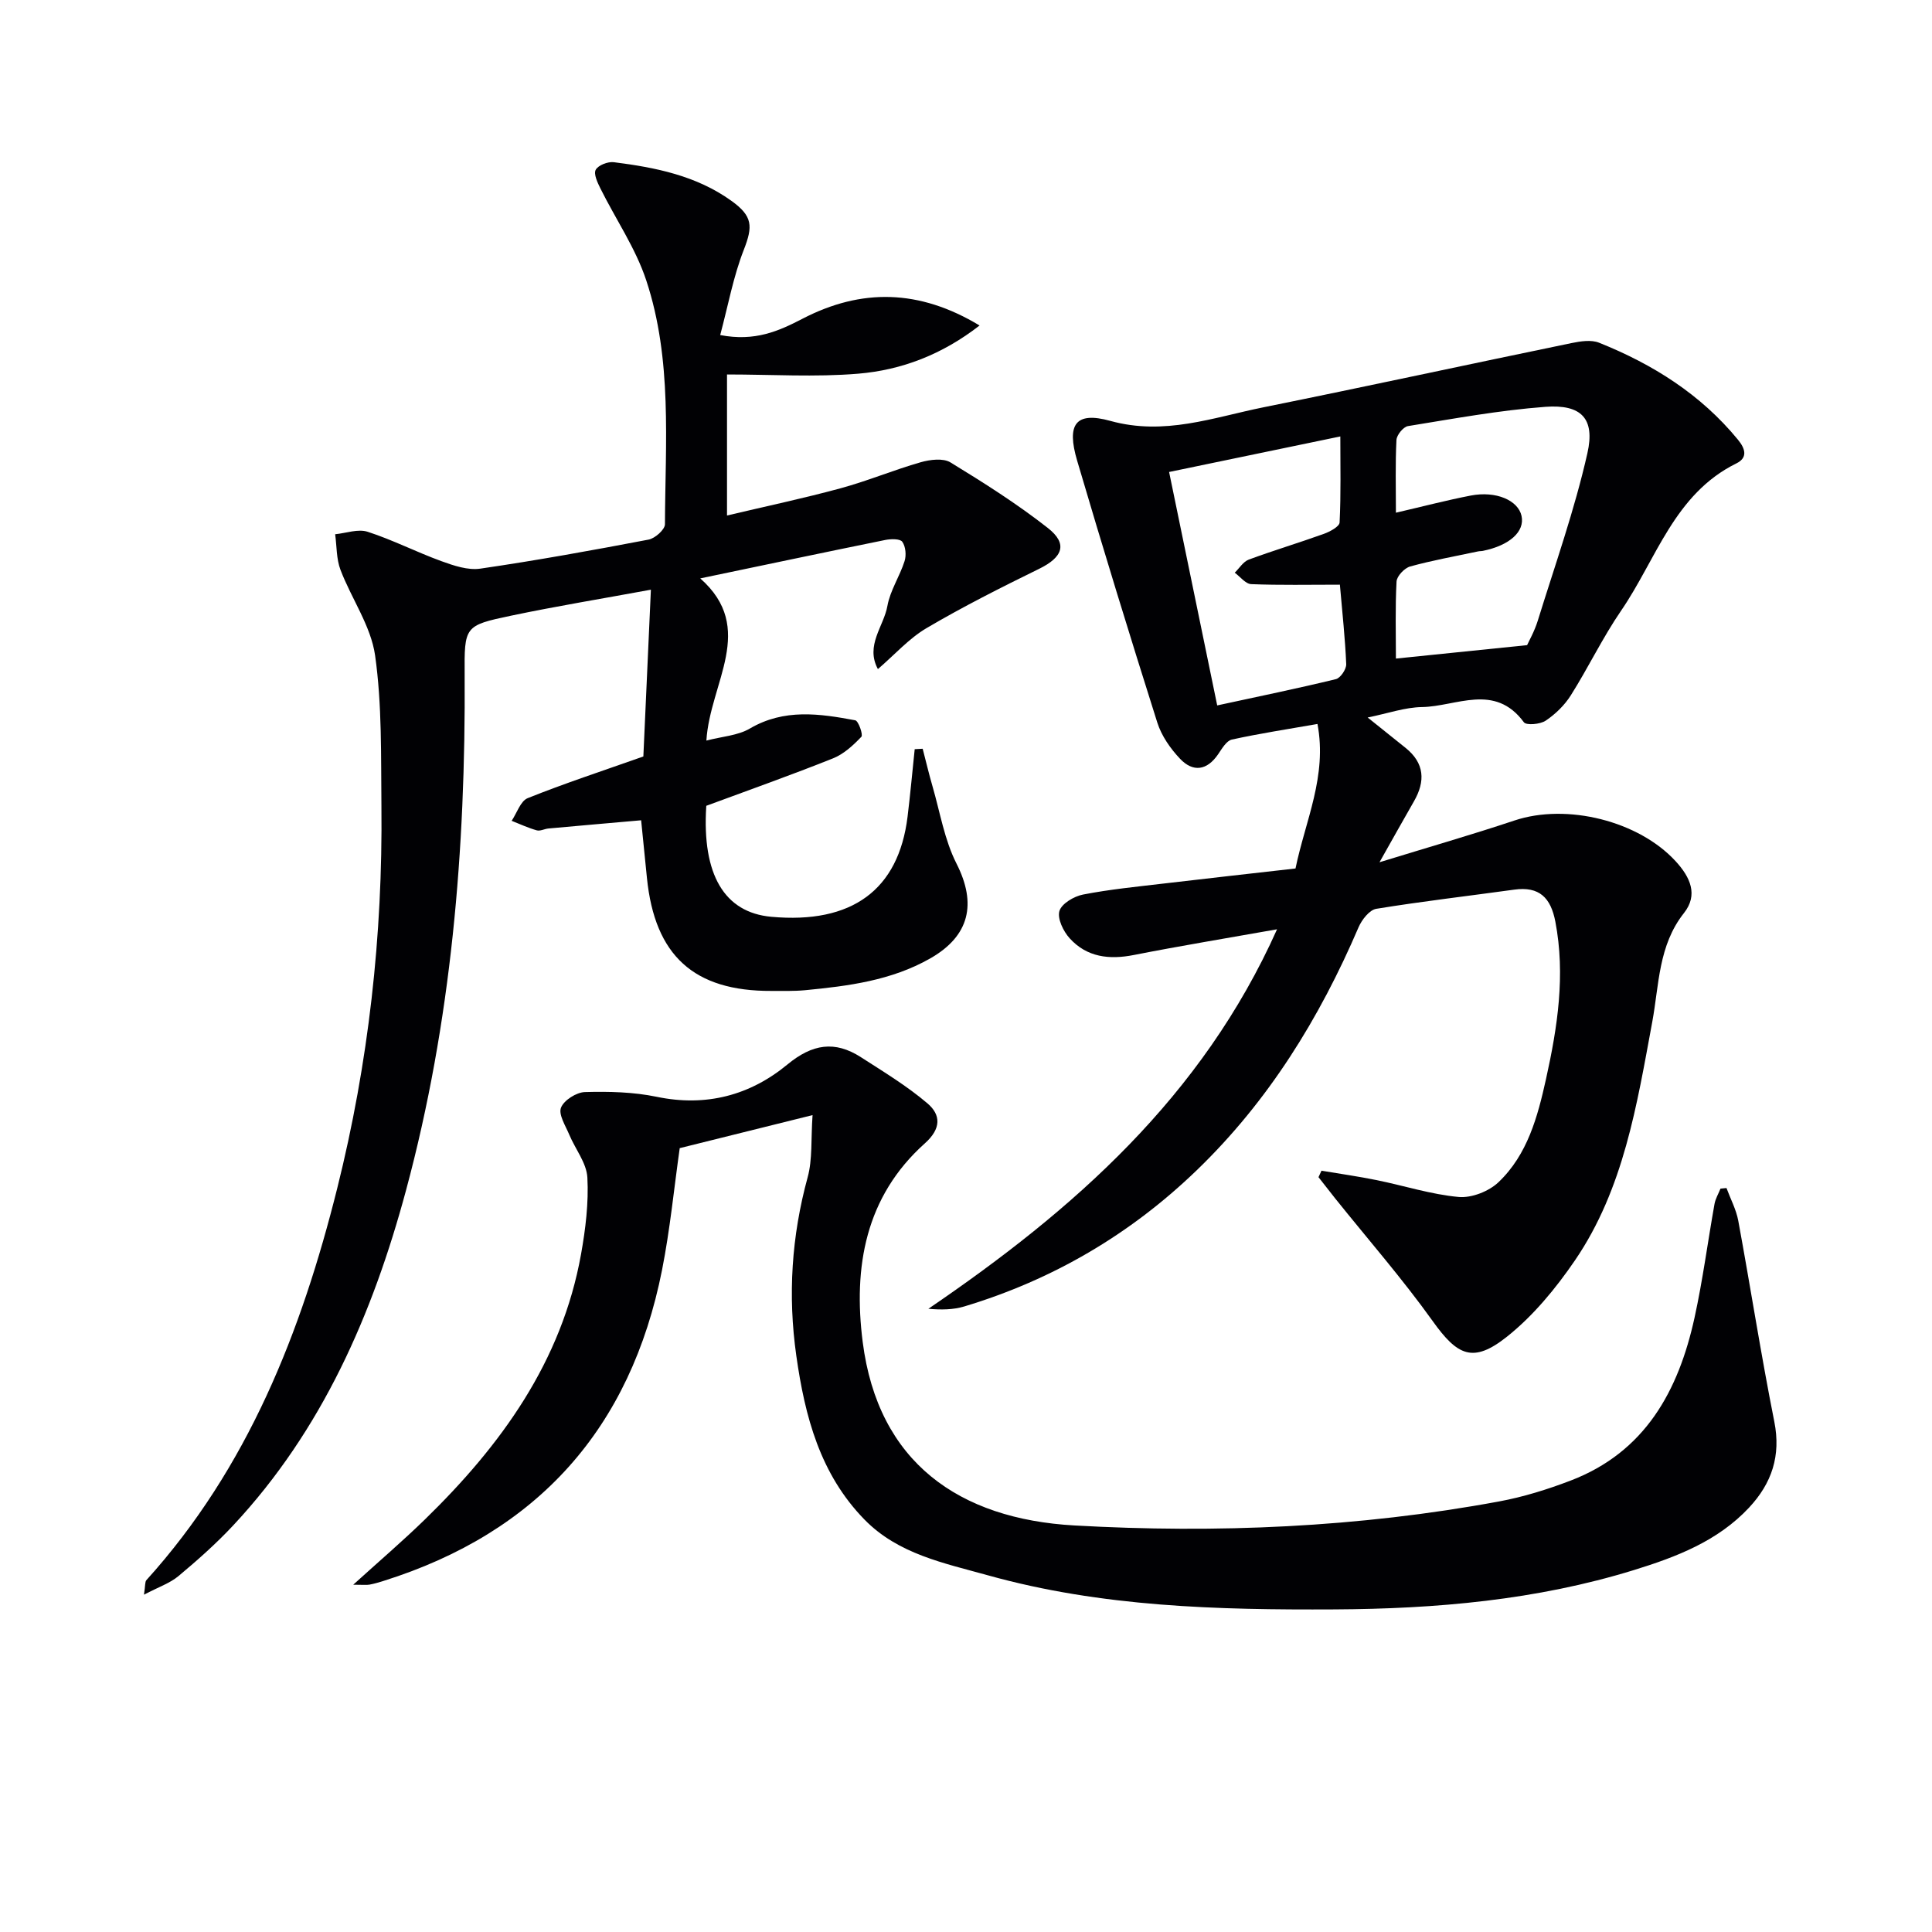
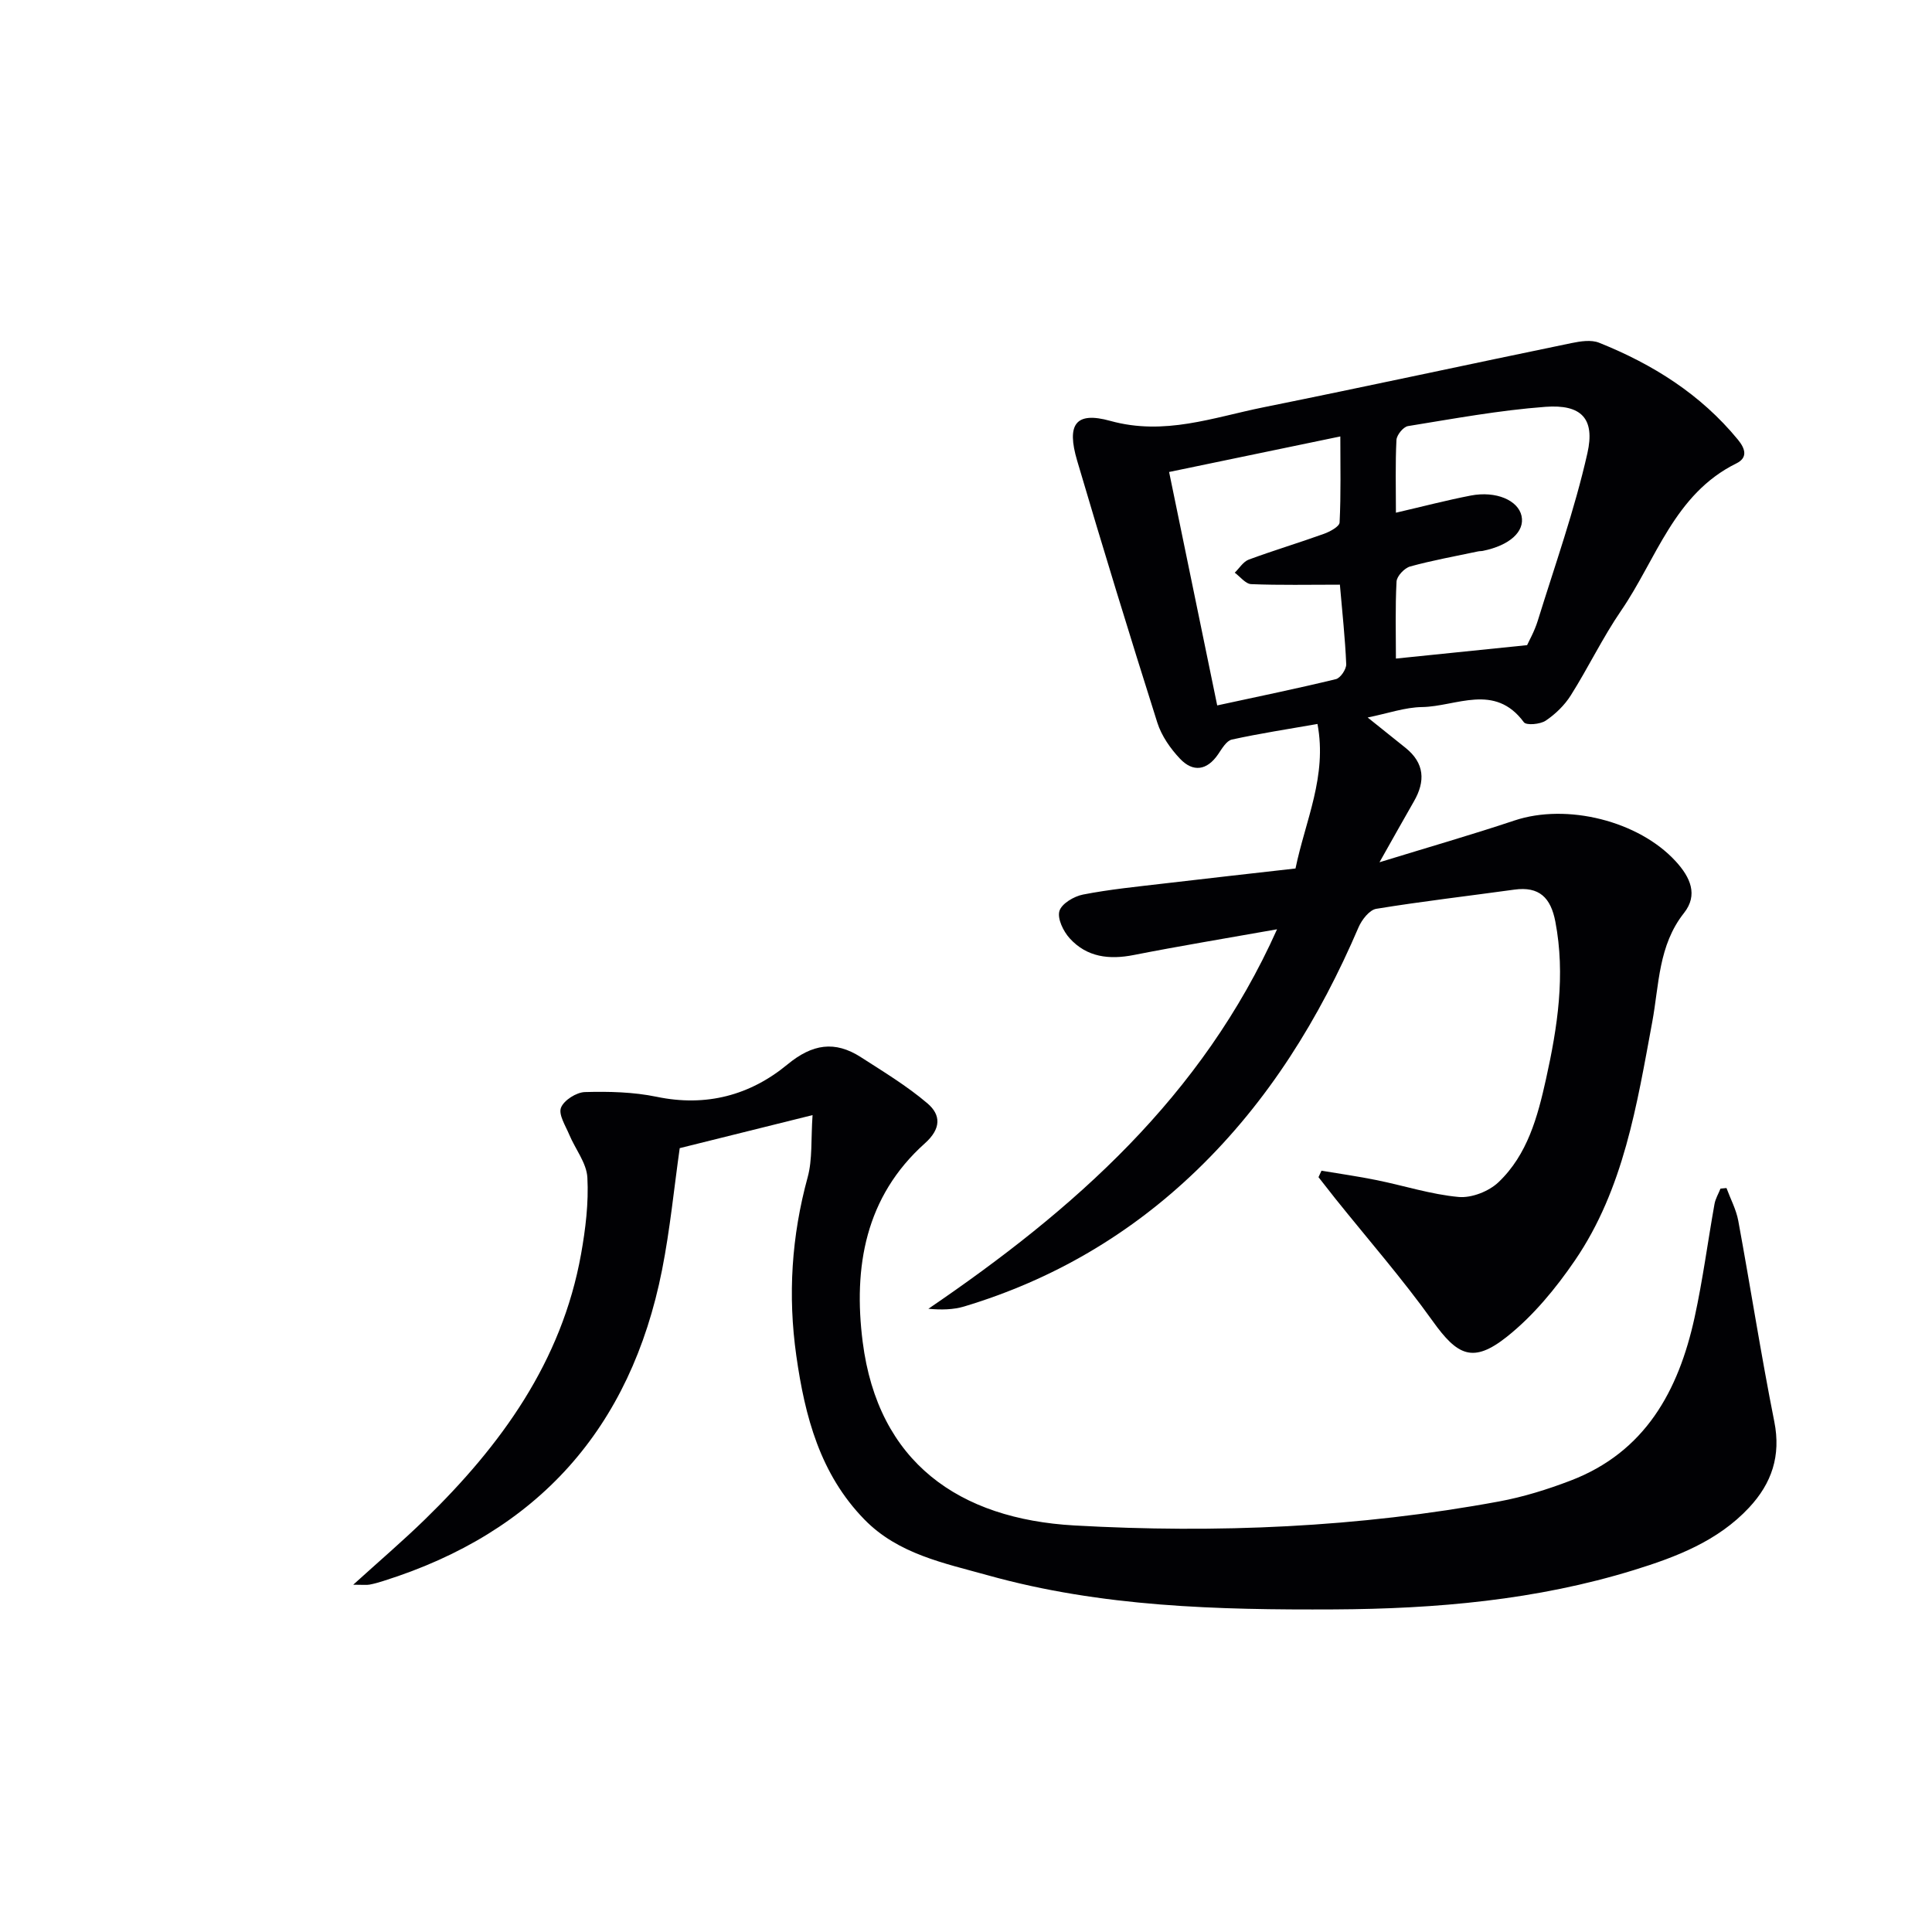
<svg xmlns="http://www.w3.org/2000/svg" enable-background="new 0 0 400 400" viewBox="0 0 400 400">
  <g fill="#010104">
    <path d="m264.4 192.4c-10.48 1.86-20.09 3.44-29.64 5.32-5.11 1.01-9.74.47-13.3-3.46-1.31-1.44-2.58-4.07-2.12-5.64.45-1.53 3.02-3.05 4.88-3.41 5.53-1.08 11.16-1.63 16.77-2.29 9.04-1.07 18.1-2.07 27.23-3.11 2.05-9.95 6.59-19.11 4.55-29.92-6.1 1.07-11.96 1.96-17.73 3.23-1.12.25-2.05 1.88-2.84 3.04-2.31 3.38-5.19 3.77-7.88.94-2-2.11-3.84-4.75-4.71-7.49-5.71-18.03-11.26-36.11-16.6-54.24-2.21-7.49-.37-10.24 6.87-8.23 11.22 3.11 21.28-.71 31.69-2.81 21.29-4.3 42.52-8.91 63.8-13.3 1.85-.38 4.07-.73 5.71-.07 11.11 4.45 21.03 10.67 28.74 20.07 1.59 1.93 2.03 3.75-.32 4.91-12.87 6.34-16.56 19.84-23.86 30.48-3.84 5.6-6.79 11.79-10.42 17.54-1.29 2.05-3.19 3.9-5.21 5.25-1.14.76-4.01 1.01-4.51.32-6.05-8.2-13.98-3.25-21.1-3.14-3.51.05-7 1.3-11.24 2.16 3.02 2.41 5.44 4.34 7.85 6.29 3.93 3.16 4.13 6.9 1.73 11.07-2.15 3.73-4.24 7.5-7.13 12.61 10.11-3.11 19.09-5.69 27.93-8.64 10.86-3.63 25.76.08 33.42 8.47 3.01 3.29 4.66 6.93 1.69 10.68-5.32 6.72-5.14 14.84-6.57 22.56-3.18 17.15-5.9 34.54-15.99 49.34-3.97 5.81-8.65 11.5-14.12 15.84-7.01 5.56-10.23 3.9-15.33-3.23-6.27-8.77-13.4-16.93-20.15-25.35-1.18-1.48-2.34-2.98-3.51-4.47.21-.45.41-.89.62-1.34 3.8.64 7.63 1.18 11.41 1.95 5.68 1.15 11.28 2.97 17 3.49 2.68.24 6.24-1.16 8.23-3.05 6.01-5.71 8.11-13.54 9.85-21.39 2.38-10.75 4.04-21.51 1.93-32.56-.95-4.96-3.32-7.35-8.51-6.63-9.53 1.32-19.09 2.42-28.57 3.97-1.41.23-2.99 2.26-3.66 3.81-8.08 18.84-18.64 35.98-33.5 50.31-13.79 13.3-29.84 22.7-48.15 28.21-2.27.68-4.74.72-7.42.48 30.09-20.49 56.66-43.87 72.19-78.57zm24.61-56.05c9.06-.93 17.66-1.81 27.16-2.78.36-.81 1.52-2.84 2.2-5.03 3.57-11.53 7.63-22.95 10.28-34.69 1.64-7.24-1.29-10.17-8.69-9.62-9.54.71-19 2.46-28.46 3.99-.96.16-2.33 1.84-2.38 2.88-.25 4.92-.11 9.86-.11 15.05 5.53-1.28 10.48-2.58 15.49-3.55 5.23-1.01 9.82.98 10.52 4.22s-2.47 6.1-8 7.23c-.32.07-.67.04-.99.11-4.7 1-9.45 1.85-14.07 3.12-1.18.33-2.75 1.99-2.82 3.11-.29 5.43-.13 10.89-.13 15.96zm-11.6-15.3c-6.43 0-12.4.13-18.36-.11-1.17-.05-2.28-1.54-3.41-2.37.96-.93 1.75-2.28 2.9-2.71 5.13-1.9 10.39-3.47 15.55-5.33 1.26-.45 3.22-1.51 3.26-2.36.29-5.86.15-11.74.15-17.81-12.36 2.57-23.78 4.94-35.45 7.36 3.38 16.39 6.64 32.22 9.96 48.33 8.78-1.9 16.71-3.53 24.57-5.44.95-.23 2.18-2.06 2.14-3.1-.22-5.29-.8-10.56-1.31-16.46z" />
-     <path d="m191.03 155.02c.68 2.6 1.29 5.21 2.04 7.79 1.56 5.37 2.47 11.08 4.96 15.98 4.22 8.3 2.75 15-5.49 19.67-8.02 4.55-16.9 5.69-25.84 6.55-2.32.22-4.66.14-6.99.15-16.04.07-24.15-7.31-25.77-23.4-.37-3.63-.73-7.27-1.2-11.93-6.45.57-12.82 1.12-19.18 1.7-.82.07-1.72.59-2.44.38-1.77-.5-3.47-1.29-5.19-1.97 1.09-1.61 1.83-4.09 3.32-4.69 7.52-3.02 15.23-5.55 23.95-8.63.48-10.56 1-22.08 1.56-34.53-9.97 1.84-19.53 3.4-28.99 5.39-9.62 2.02-9.64 2.2-9.57 12.29.22 36.05-2.73 71.76-12.14 106.68-6.91 25.65-17.34 49.61-35.76 69.35-3.51 3.76-7.4 7.21-11.35 10.51-1.77 1.48-4.13 2.27-7.14 3.85.29-1.89.18-2.65.5-3.01 21.01-23.24 32.08-51.39 39.52-81.17 6.47-25.9 9.42-52.31 9.14-79.03-.11-10.43.14-20.98-1.31-31.25-.87-6.12-4.9-11.75-7.17-17.73-.86-2.26-.76-4.89-1.1-7.36 2.26-.22 4.75-1.16 6.73-.51 5.2 1.68 10.11 4.21 15.26 6.08 2.56.93 5.5 1.93 8.07 1.55 11.65-1.7 23.25-3.8 34.83-6.01 1.33-.25 3.38-2.07 3.39-3.17.07-16.94 1.56-34.09-3.87-50.5-2.2-6.66-6.33-12.67-9.49-19.03-.6-1.21-1.45-3.01-.97-3.87.52-.95 2.51-1.72 3.74-1.57 8.61 1.09 17.07 2.77 24.35 8 4.42 3.17 4.47 5.26 2.57 10.13-2.17 5.53-3.24 11.49-4.89 17.66 7.23 1.39 12.14-.84 17.04-3.38 12.19-6.32 24.18-6.13 36.66 1.4-7.7 5.99-16.12 9.23-25.15 9.98-8.88.74-17.87.16-27.14.16v29.2c8.01-1.9 15.85-3.55 23.56-5.65 5.59-1.52 10.98-3.79 16.55-5.38 1.93-.55 4.64-.89 6.16.04 6.91 4.22 13.79 8.58 20.15 13.57 4.2 3.29 3.1 6.06-1.82 8.47-7.88 3.86-15.74 7.82-23.3 12.27-3.63 2.14-6.56 5.47-10.06 8.48-2.65-4.92 1.22-8.84 1.97-13.09.57-3.19 2.55-6.11 3.55-9.26.39-1.21.23-3.03-.47-4.01-.46-.65-2.38-.61-3.55-.37-12.51 2.54-25 5.18-38.28 7.95 11.74 10.38 2 21.57 1.27 33.58 3.21-.85 6.49-1.02 9.01-2.5 7.1-4.16 14.44-3.08 21.81-1.7.66.12 1.66 3 1.27 3.41-1.68 1.76-3.63 3.57-5.85 4.46-8.6 3.44-17.33 6.53-26.22 9.82.06-.15-.05 0-.05.16-.88 14.09 3.74 21.94 13.45 22.83 16.7 1.53 26.36-5.54 28.23-20.71.57-4.66.99-9.33 1.48-13.99.53-.02 1.09-.06 1.65-.09z" />
    <path d="m357.45 245.97c.83 2.25 2.01 4.45 2.44 6.77 2.55 13.85 4.71 27.78 7.46 41.59 1.41 7.08-.53 12.77-5.22 17.8-6.49 6.95-15.06 10.22-23.83 12.93-20.21 6.24-41 8.04-62.04 8.15-24.17.12-48.23-.5-71.73-7.06-9.11-2.54-18.57-4.39-25.56-11.55-9.18-9.41-12.32-21.33-14.1-33.89-1.78-12.52-.99-24.77 2.35-36.98 1.01-3.71.66-7.79 1.01-12.86-9.83 2.44-18.58 4.62-27.5 6.84-1.17 8.24-2 16.82-3.66 25.22-6.5 32.79-25.72 54.34-57.69 64.39-.95.3-1.9.58-2.88.76-.63.11-1.3.02-3.37.02 5.51-4.99 10.31-9.1 14.83-13.5 15.78-15.36 28.35-32.68 32.34-54.94.93-5.21 1.59-10.6 1.31-15.85-.16-3.03-2.51-5.91-3.76-8.91-.77-1.84-2.26-4.15-1.7-5.57.6-1.54 3.19-3.18 4.95-3.23 4.95-.14 10.03-.02 14.86.98 10.24 2.13 19.34-.31 27.08-6.7 5.15-4.25 9.81-4.97 15.2-1.5 4.71 3.03 9.55 5.96 13.79 9.57 2.76 2.36 2.89 5.2-.56 8.28-12.33 11.04-14.83 25.6-12.86 41.1 3.18 24.95 19.96 36.66 43.84 38 29.44 1.66 58.83.41 87.91-4.97 5.03-.93 10-2.48 14.79-4.31 15.47-5.91 22.37-18.6 25.69-33.76 1.7-7.77 2.73-15.68 4.13-23.52.2-1.1.82-2.12 1.24-3.18.41-.04.82-.08 1.24-.12z" />
  </g>
</svg>